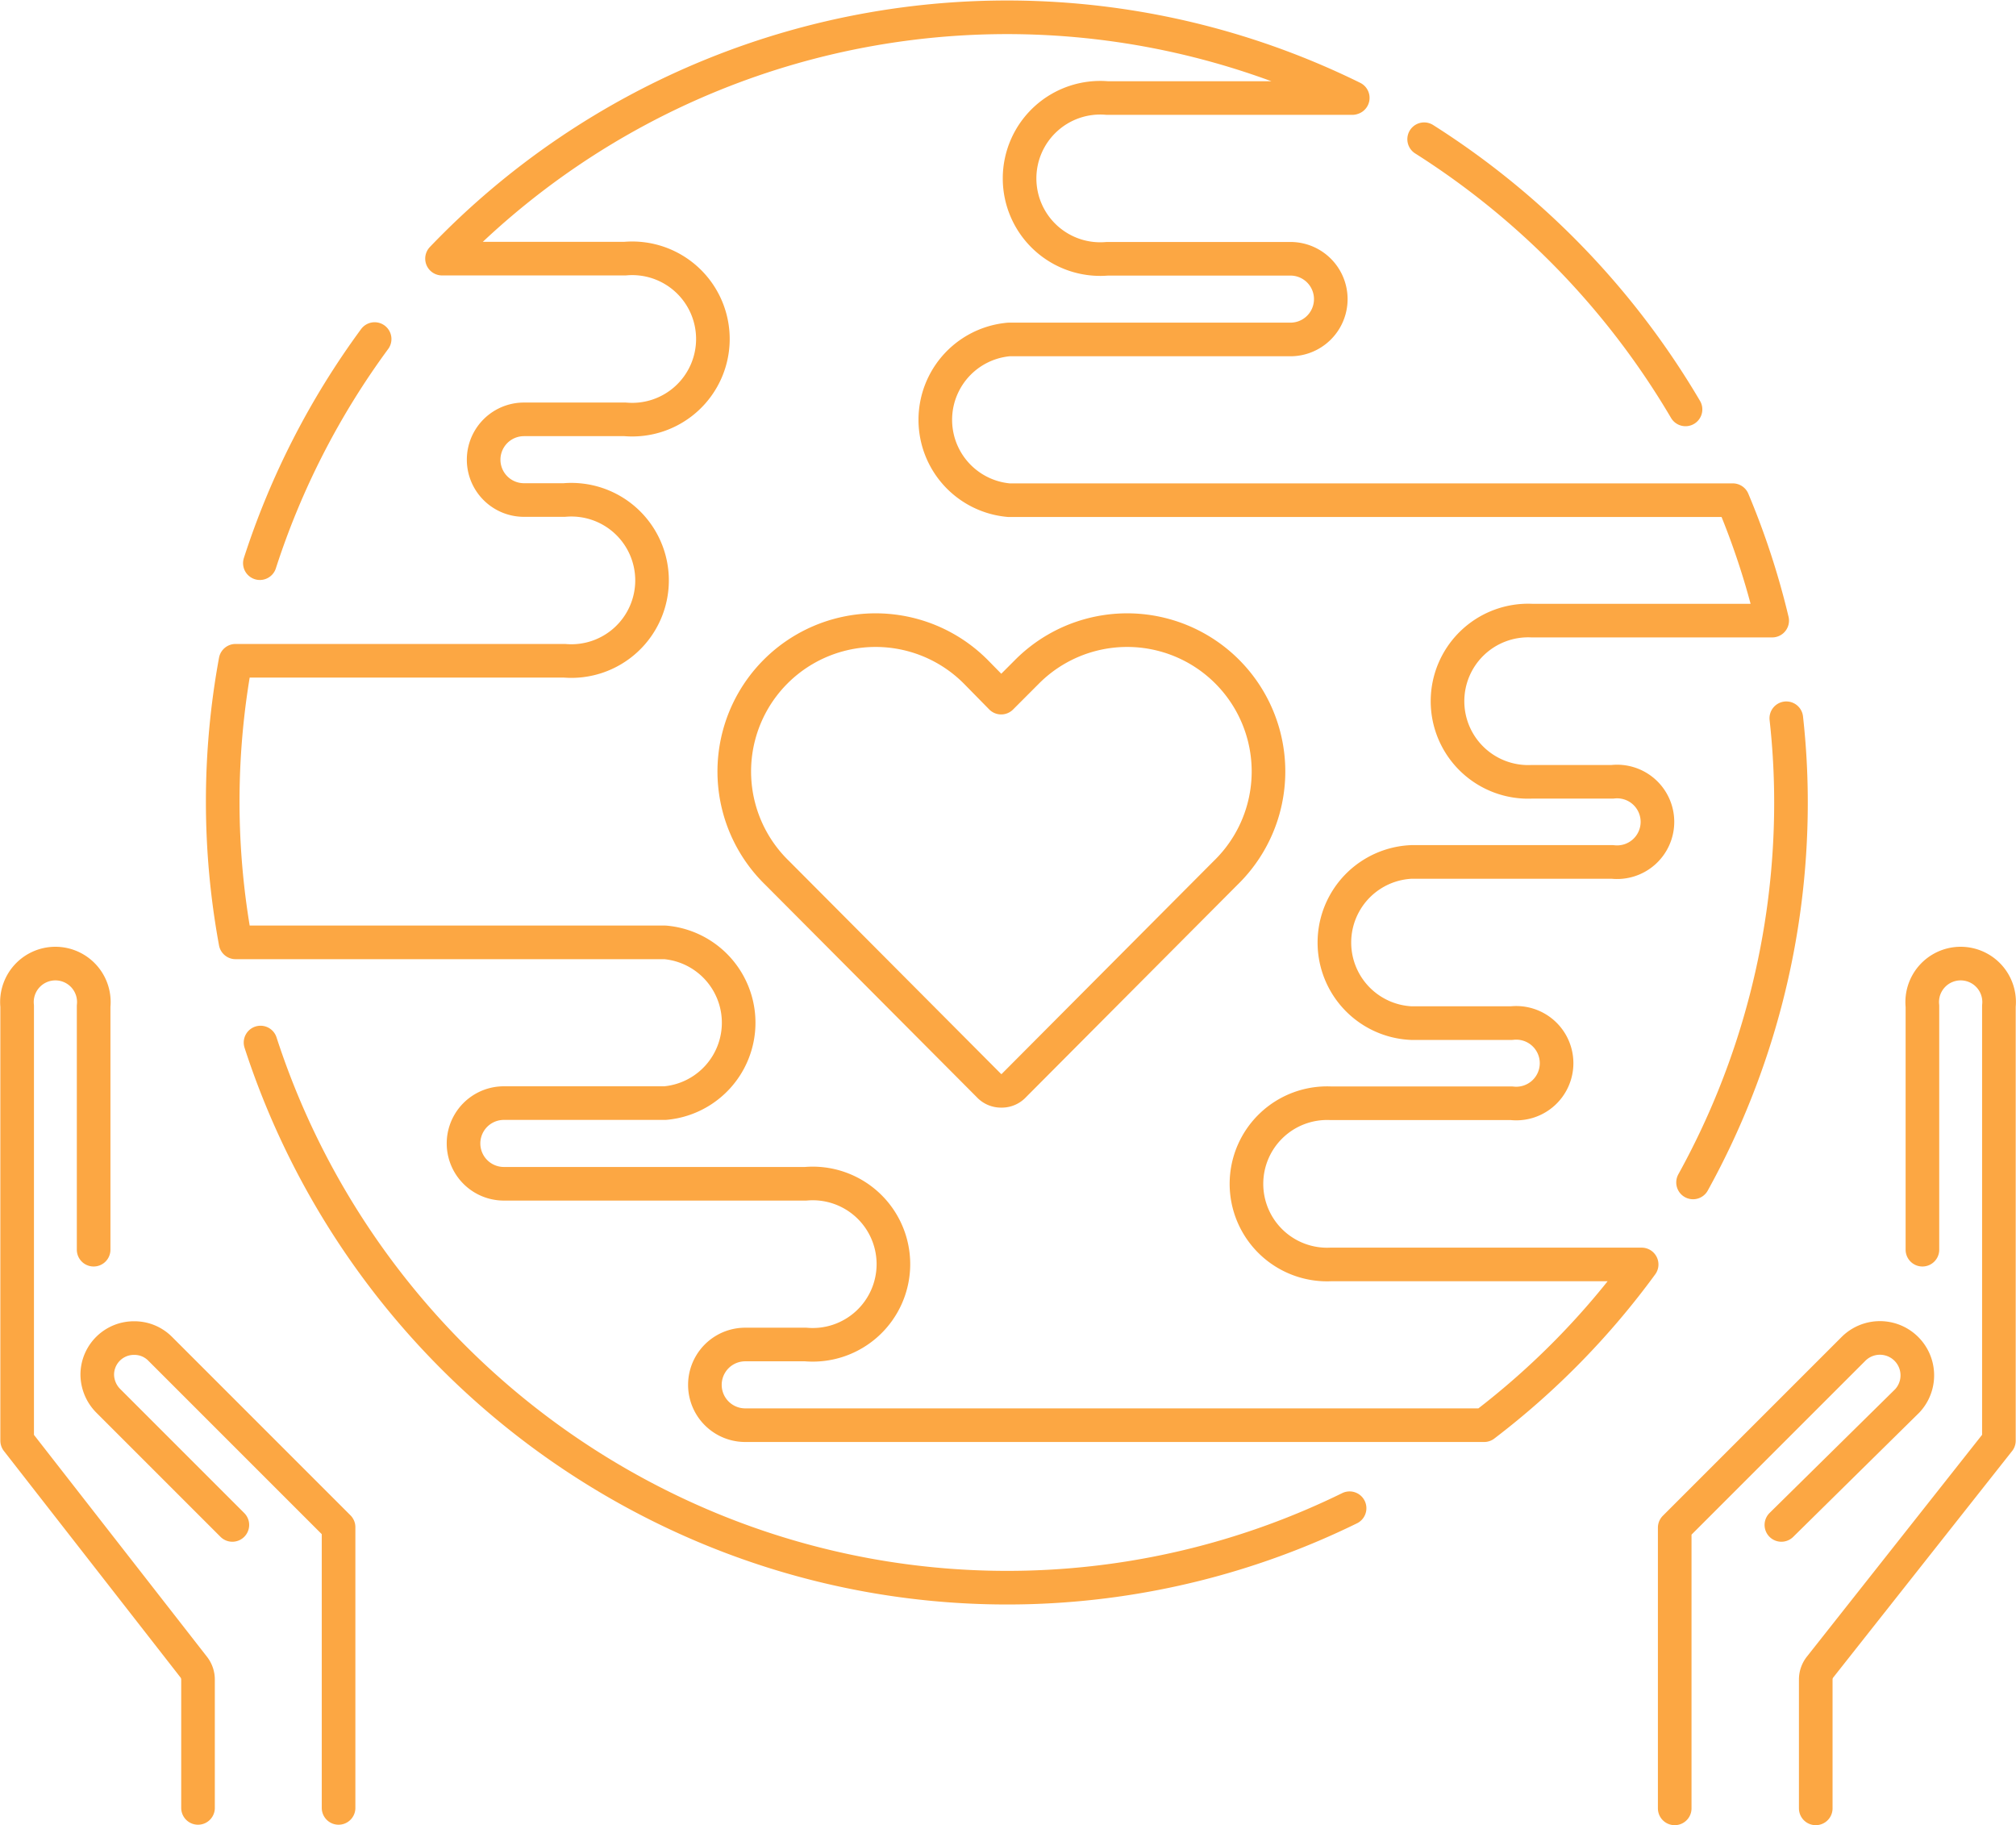
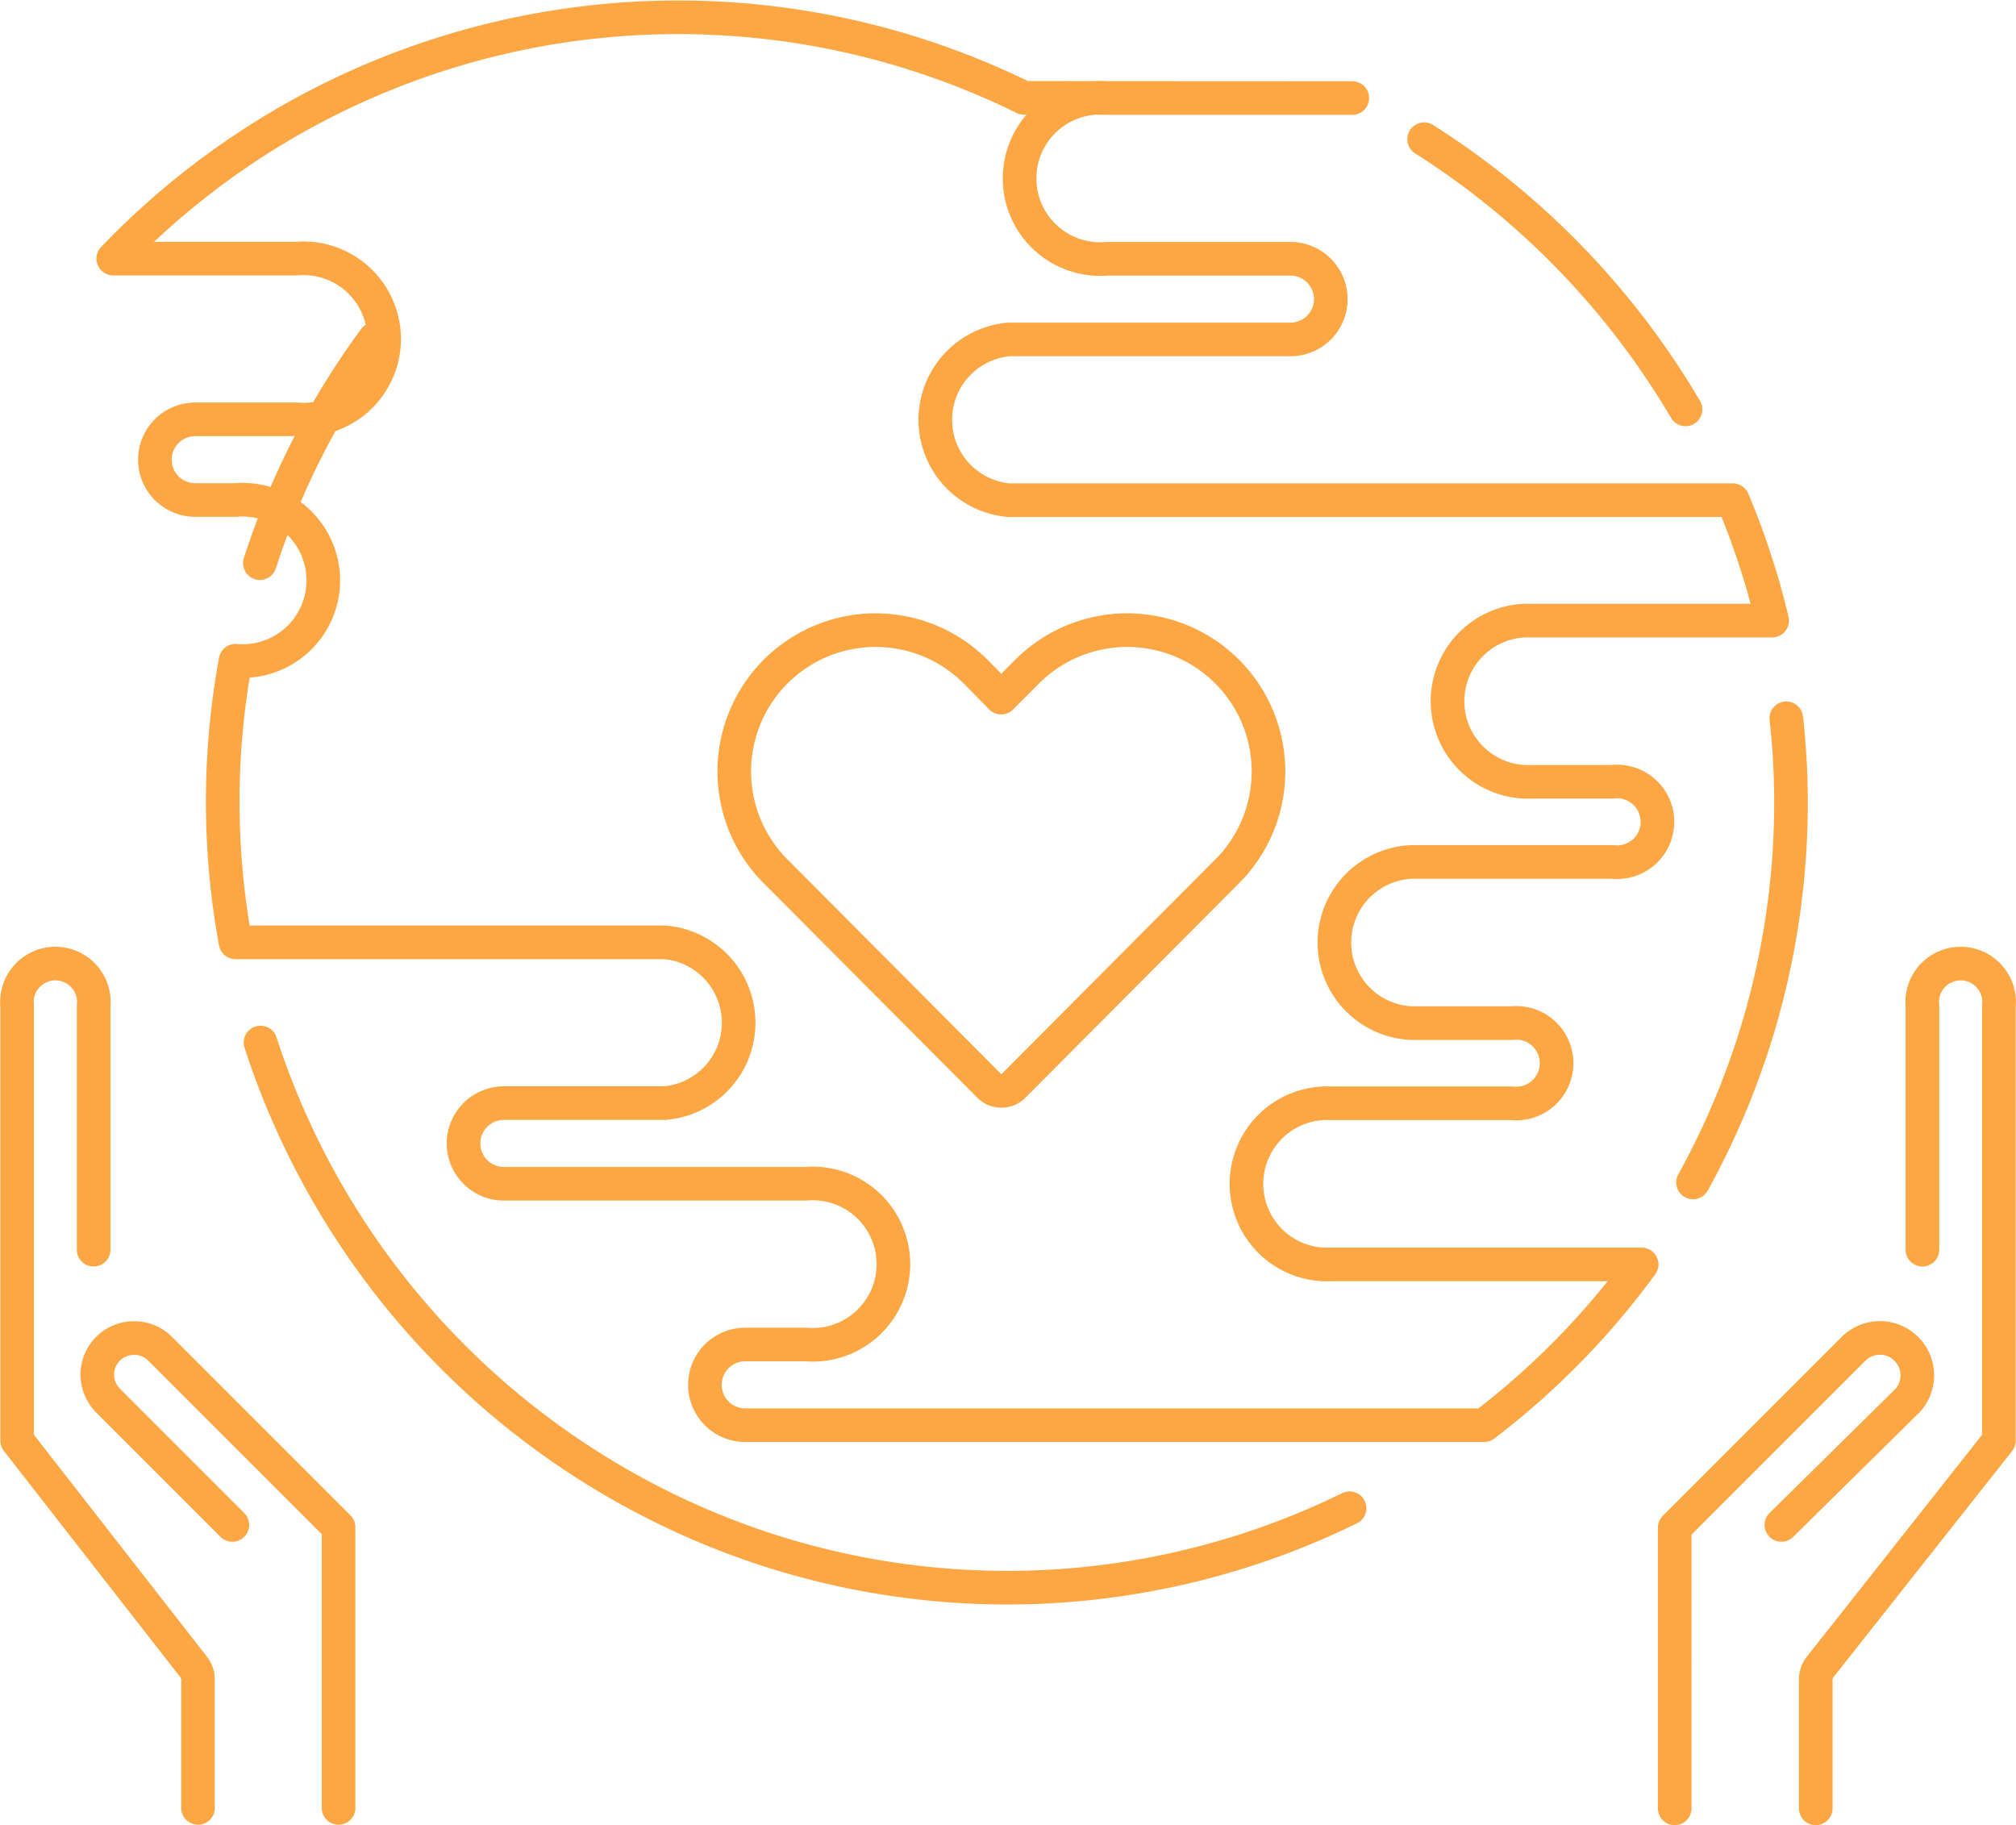
<svg xmlns="http://www.w3.org/2000/svg" width="74.972" height="67.871" viewBox="0 0 74.972 67.871">
  <defs>
    <style>.a{fill:none;stroke:#fca743;stroke-linecap:round;stroke-linejoin:round;stroke-width:1.25px;fill-rule:evenodd;}</style>
  </defs>
-   <path class="a" d="M267.727,65.977l-4.615-4.615a1.4,1.4,0,0,1-.409-.971,1.362,1.362,0,0,1,1.379-1.362,1.345,1.345,0,0,1,.954.392l6.641,6.641V76.5m53.656-10.523,4.683-4.615a1.391,1.391,0,0,0-2.009-1.924l-6.641,6.641V76.517m5.245,0V71.732a.748.748,0,0,1,.153-.46l6.658-8.429V46.684a1.43,1.43,0,1,0-2.844,0v9.058M266.45,76.5V71.732a.75.75,0,0,0-.153-.46l-6.573-8.429V46.684a1.43,1.43,0,1,1,2.844,0v9.058M325.516,35.98a28.315,28.315,0,0,1,.174,3.161,29.205,29.205,0,0,1-3.642,14.1m-10-38.793a29.767,29.767,0,0,1,9.72,10.047M268.75,30.213a29.212,29.212,0,0,1,4.268-8.334m36.257,43.477a28.926,28.926,0,0,1-23.8.755,29.377,29.377,0,0,1-16.7-18.072m40.6-35.122h-9.11a3,3,0,1,0,0,5.977h6.811a1.5,1.5,0,1,1,0,3H296.606a3,3,0,0,0,0,5.977h26.921a28.69,28.69,0,0,1,1.464,4.478h-8.94a3,3,0,1,0,0,5.994h3a1.5,1.5,0,1,1,0,2.98h-7.475a3,3,0,0,0,0,5.994H315.3a1.5,1.5,0,1,1,0,2.98h-6.726a3,3,0,1,0,0,5.994h11.562a29.085,29.085,0,0,1-5.858,5.977H286.8a1.5,1.5,0,0,1,0-3h2.248a3,3,0,1,0,0-5.977H277.824a1.5,1.5,0,0,1,0-3h5.994a3,3,0,0,0,0-5.977H267.846a28.947,28.947,0,0,1,0-10.472h12.226a3,3,0,1,0,0-5.977h-1.5a1.5,1.5,0,0,1,0-3h3.763a3,3,0,1,0,0-5.977h-6.811a29.084,29.084,0,0,1,33.869-5.977ZM296.317,49.834a.613.613,0,0,0,.477-.2l7.867-7.9a5.256,5.256,0,1,0-7.407-7.458l-.936.937-.92-.937a5.256,5.256,0,1,0-7.407,7.458l7.867,7.9A.613.613,0,0,0,296.317,49.834Z" transform="translate(-259.086 -9.271)" />
+   <path class="a" d="M267.727,65.977l-4.615-4.615a1.4,1.4,0,0,1-.409-.971,1.362,1.362,0,0,1,1.379-1.362,1.345,1.345,0,0,1,.954.392l6.641,6.641V76.5m53.656-10.523,4.683-4.615a1.391,1.391,0,0,0-2.009-1.924l-6.641,6.641V76.517m5.245,0V71.732a.748.748,0,0,1,.153-.46l6.658-8.429V46.684a1.43,1.43,0,1,0-2.844,0v9.058M266.45,76.5V71.732a.75.75,0,0,0-.153-.46l-6.573-8.429V46.684a1.43,1.43,0,1,1,2.844,0v9.058M325.516,35.98a28.315,28.315,0,0,1,.174,3.161,29.205,29.205,0,0,1-3.642,14.1m-10-38.793a29.767,29.767,0,0,1,9.72,10.047M268.75,30.213a29.212,29.212,0,0,1,4.268-8.334m36.257,43.477a28.926,28.926,0,0,1-23.8.755,29.377,29.377,0,0,1-16.7-18.072m40.6-35.122h-9.11a3,3,0,1,0,0,5.977h6.811a1.5,1.5,0,1,1,0,3H296.606a3,3,0,0,0,0,5.977h26.921a28.69,28.69,0,0,1,1.464,4.478h-8.94a3,3,0,1,0,0,5.994h3a1.5,1.5,0,1,1,0,2.98h-7.475a3,3,0,0,0,0,5.994H315.3a1.5,1.5,0,1,1,0,2.98h-6.726a3,3,0,1,0,0,5.994h11.562a29.085,29.085,0,0,1-5.858,5.977H286.8a1.5,1.5,0,0,1,0-3h2.248a3,3,0,1,0,0-5.977H277.824a1.5,1.5,0,0,1,0-3h5.994a3,3,0,0,0,0-5.977H267.846a28.947,28.947,0,0,1,0-10.472a3,3,0,1,0,0-5.977h-1.5a1.5,1.5,0,0,1,0-3h3.763a3,3,0,1,0,0-5.977h-6.811a29.084,29.084,0,0,1,33.869-5.977ZM296.317,49.834a.613.613,0,0,0,.477-.2l7.867-7.9a5.256,5.256,0,1,0-7.407-7.458l-.936.937-.92-.937a5.256,5.256,0,1,0-7.407,7.458l7.867,7.9A.613.613,0,0,0,296.317,49.834Z" transform="translate(-259.086 -9.271)" />
</svg>